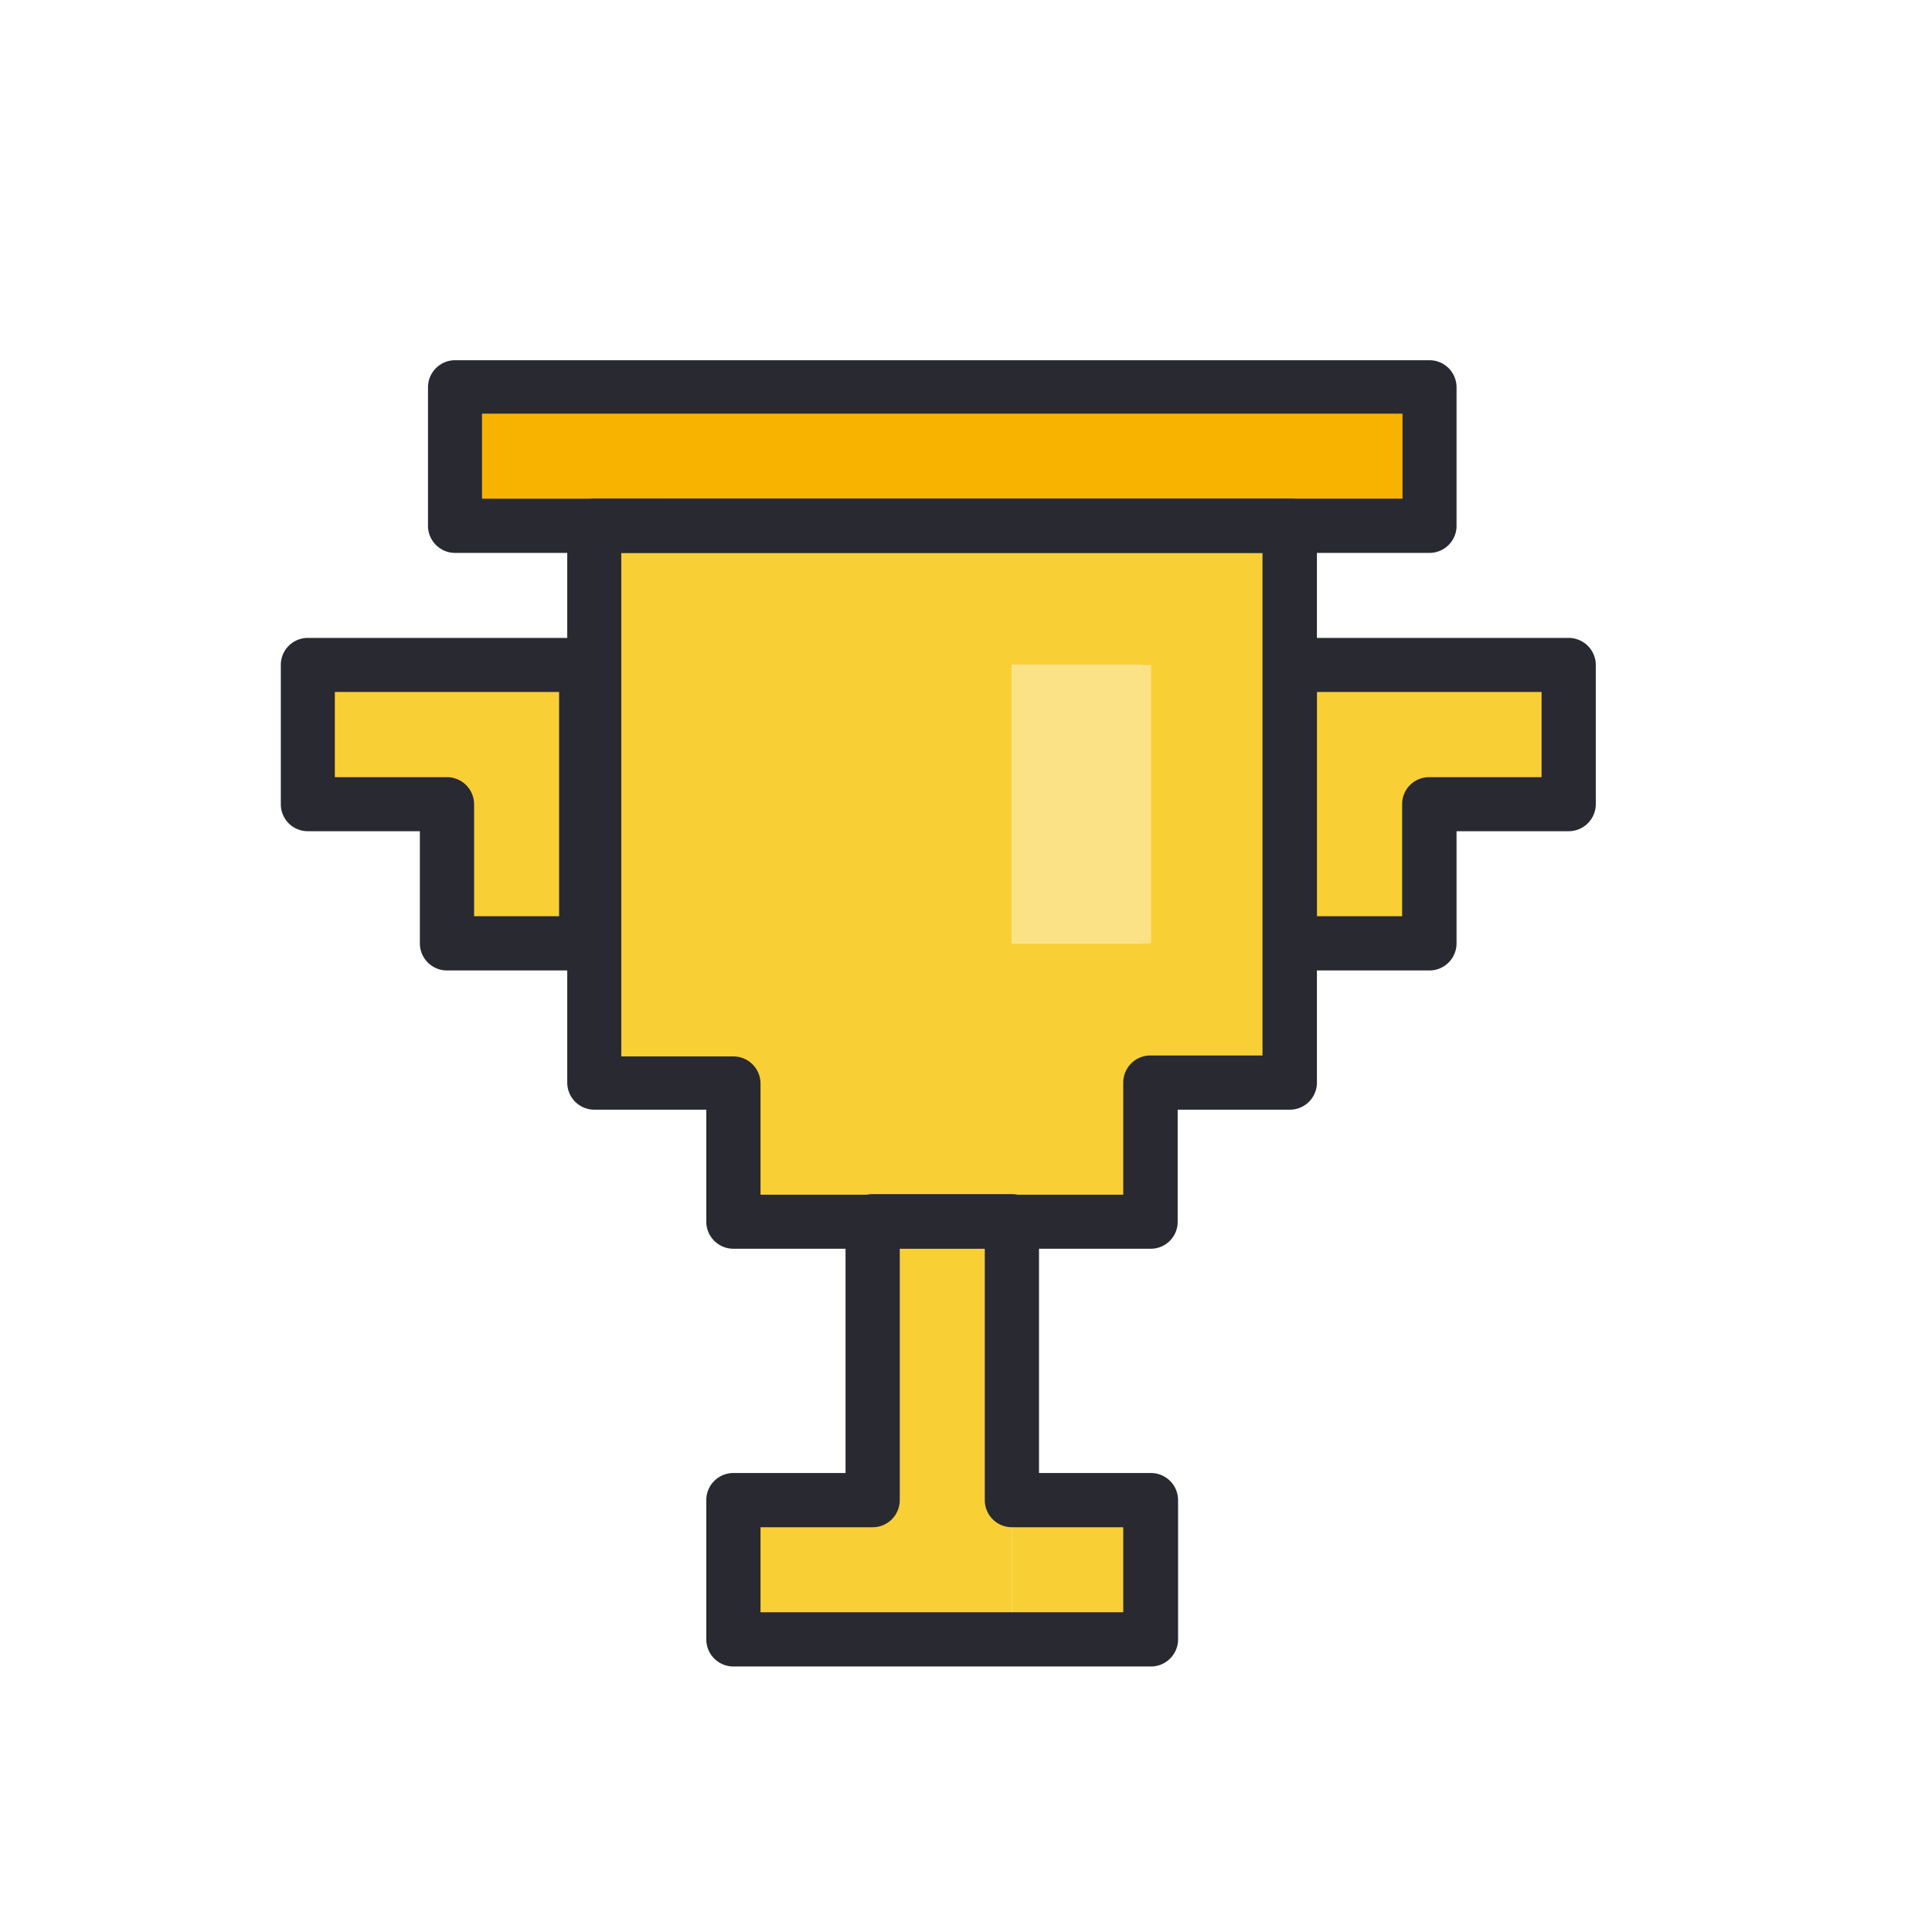
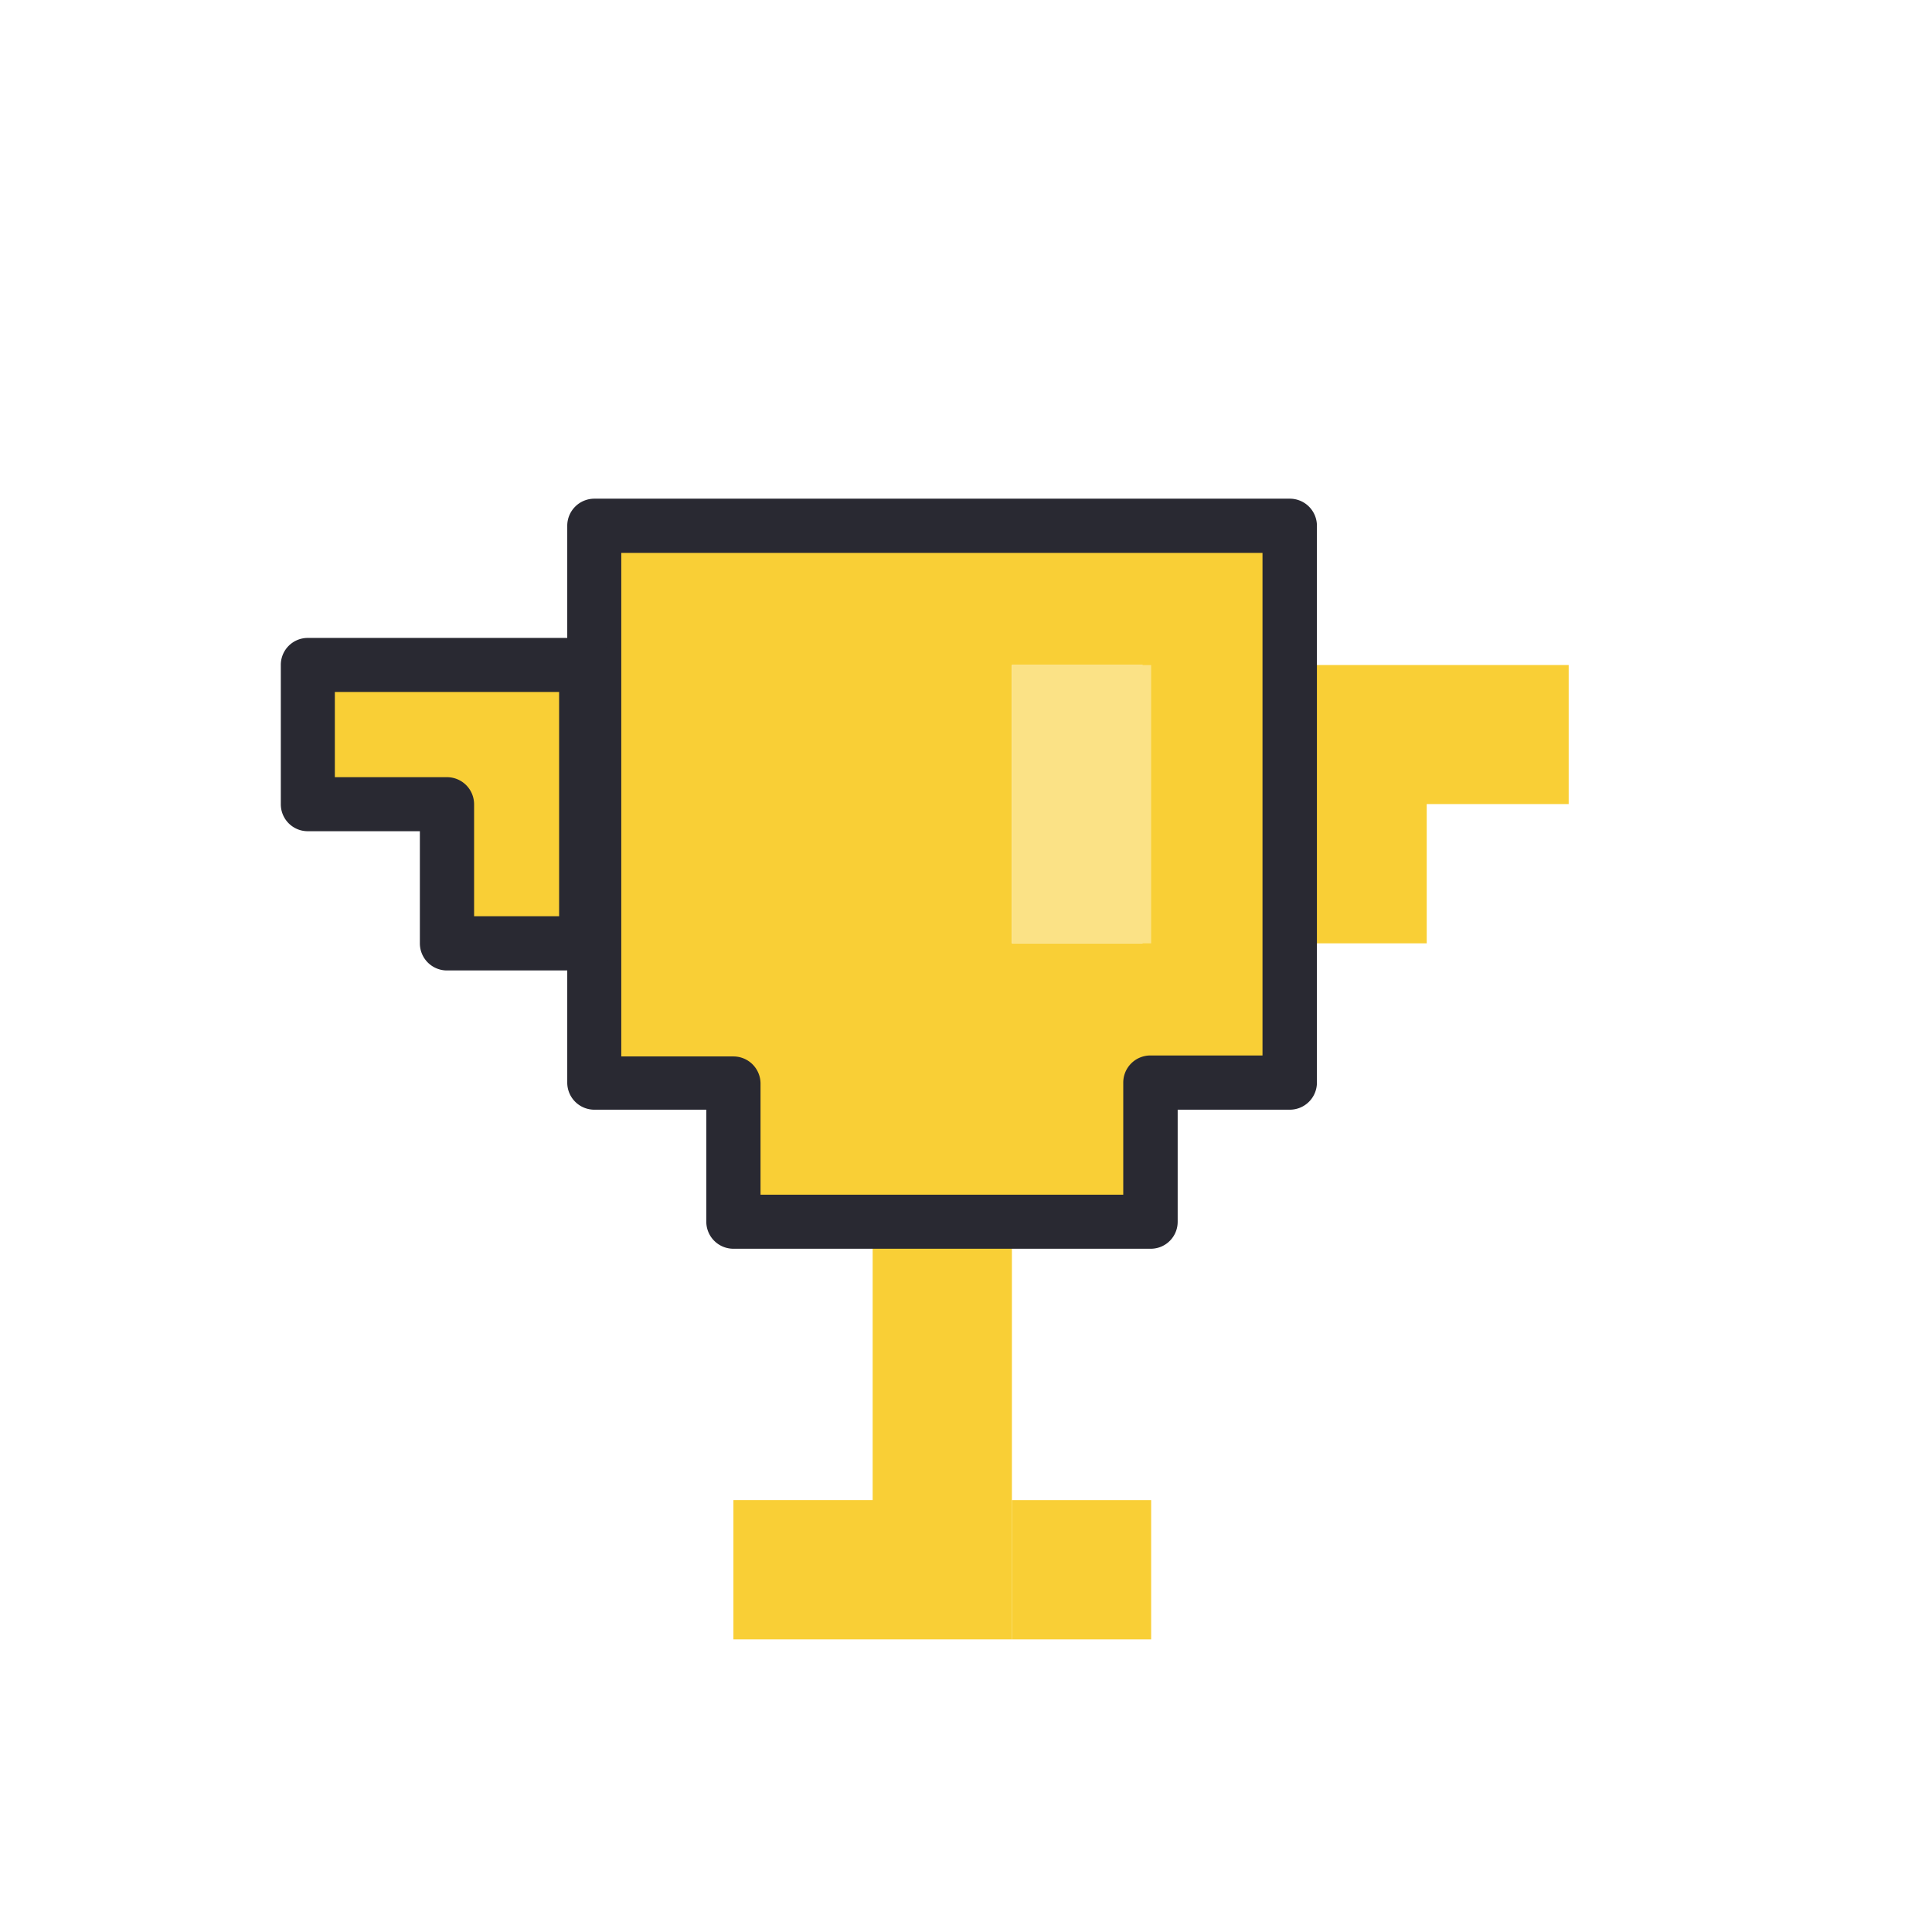
<svg xmlns="http://www.w3.org/2000/svg" width="99.76" height="99.76" viewBox="0 0 99.76 99.76">
  <defs>
    <style>.cls-1{fill:#f7b300;}.cls-2{fill:#f9cf36;}.cls-3{fill:#292932;}.cls-4{fill:#fbe286;}</style>
  </defs>
  <g id="Desktop_-_Level_Up_Skills_Summit" data-name="Desktop - Level Up Skills Summit">
    <g id="The_Agenda" data-name="The Agenda">
-       <polygon class="cls-1" points="66.21 19.96 58.6 19.96 52.25 19.96 50.99 19.96 45.06 19.96 37.87 19.96 30.68 19.96 23.5 19.96 23.5 27.15 30.68 27.15 37.87 27.15 45.06 27.15 50.99 27.15 52.25 27.15 58.6 27.15 66.21 27.15 73.81 27.15 73.81 19.96 66.21 19.96" />
      <path class="cls-2" d="M73.67,34.34H66.34V27.15H30.68v7.19H16.31v7.18H23.5v7.19h7.18V55.9h7.19v7.19h7.19V77.46H37.87v7.19H52.25V63.09H59V55.9h7.33V48.71h7.34V41.52H81V34.34ZM59,41.52v7.19H52.25V34.34H59Z" />
      <rect class="cls-2" x="52.25" y="77.46" width="7.19" height="7.19" />
-       <path class="cls-3" d="M73.81,28.55H23.5a1.4,1.4,0,0,1-1.4-1.4V20a1.4,1.4,0,0,1,1.4-1.4H73.81a1.4,1.4,0,0,1,1.4,1.4v7.19A1.4,1.4,0,0,1,73.81,28.55Zm-48.92-2.8H72.42V21.36H24.89Z" />
      <path class="cls-3" d="M59.44,64.48H37.87a1.4,1.4,0,0,1-1.4-1.39V57.3H30.68a1.4,1.4,0,0,1-1.39-1.4V27.15a1.4,1.4,0,0,1,1.39-1.4H66.63A1.4,1.4,0,0,1,68,27.15V55.9a1.4,1.4,0,0,1-1.39,1.4h-5.8v5.79A1.39,1.39,0,0,1,59.44,64.48ZM39.27,61.69H58V55.9a1.4,1.4,0,0,1,1.4-1.4h5.79V28.55H32.08v26h5.79a1.4,1.4,0,0,1,1.4,1.4Z" />
-       <path class="cls-3" d="M73.81,50.11H66.63a1.4,1.4,0,0,1-1.4-1.4V34.34a1.39,1.39,0,0,1,1.4-1.4H81a1.4,1.4,0,0,1,1.4,1.4v7.18a1.4,1.4,0,0,1-1.4,1.4H75.21v5.79A1.4,1.4,0,0,1,73.81,50.11ZM68,47.31h4.4V41.52a1.39,1.39,0,0,1,1.39-1.39H79.6v-4.4H68Z" />
      <path class="cls-3" d="M30.27,50.11H23.08a1.4,1.4,0,0,1-1.4-1.4V42.92H15.89a1.39,1.39,0,0,1-1.39-1.4V34.34a1.39,1.39,0,0,1,1.39-1.4H30.27a1.4,1.4,0,0,1,1.4,1.4V48.71A1.4,1.4,0,0,1,30.27,50.11Zm-5.79-2.8h4.39V35.73H17.29v4.4h5.79a1.4,1.4,0,0,1,1.4,1.39Z" />
-       <path class="cls-3" d="M59.44,86.05H37.87a1.4,1.4,0,0,1-1.4-1.4V77.46a1.4,1.4,0,0,1,1.4-1.4h5.79v-13a1.4,1.4,0,0,1,1.4-1.4h7.19a1.4,1.4,0,0,1,1.4,1.4v13h5.79a1.4,1.4,0,0,1,1.39,1.4v7.19A1.4,1.4,0,0,1,59.44,86.05Zm-20.17-2.8H58V78.86H52.25a1.4,1.4,0,0,1-1.4-1.4v-13H46.46v13a1.4,1.4,0,0,1-1.4,1.4H39.27Z" />
      <polygon class="cls-4" points="52.25 34.34 52.25 41.52 52.25 48.71 59.44 48.71 59.44 41.52 59.44 34.34 52.25 34.34" />
    </g>
  </g>
</svg>